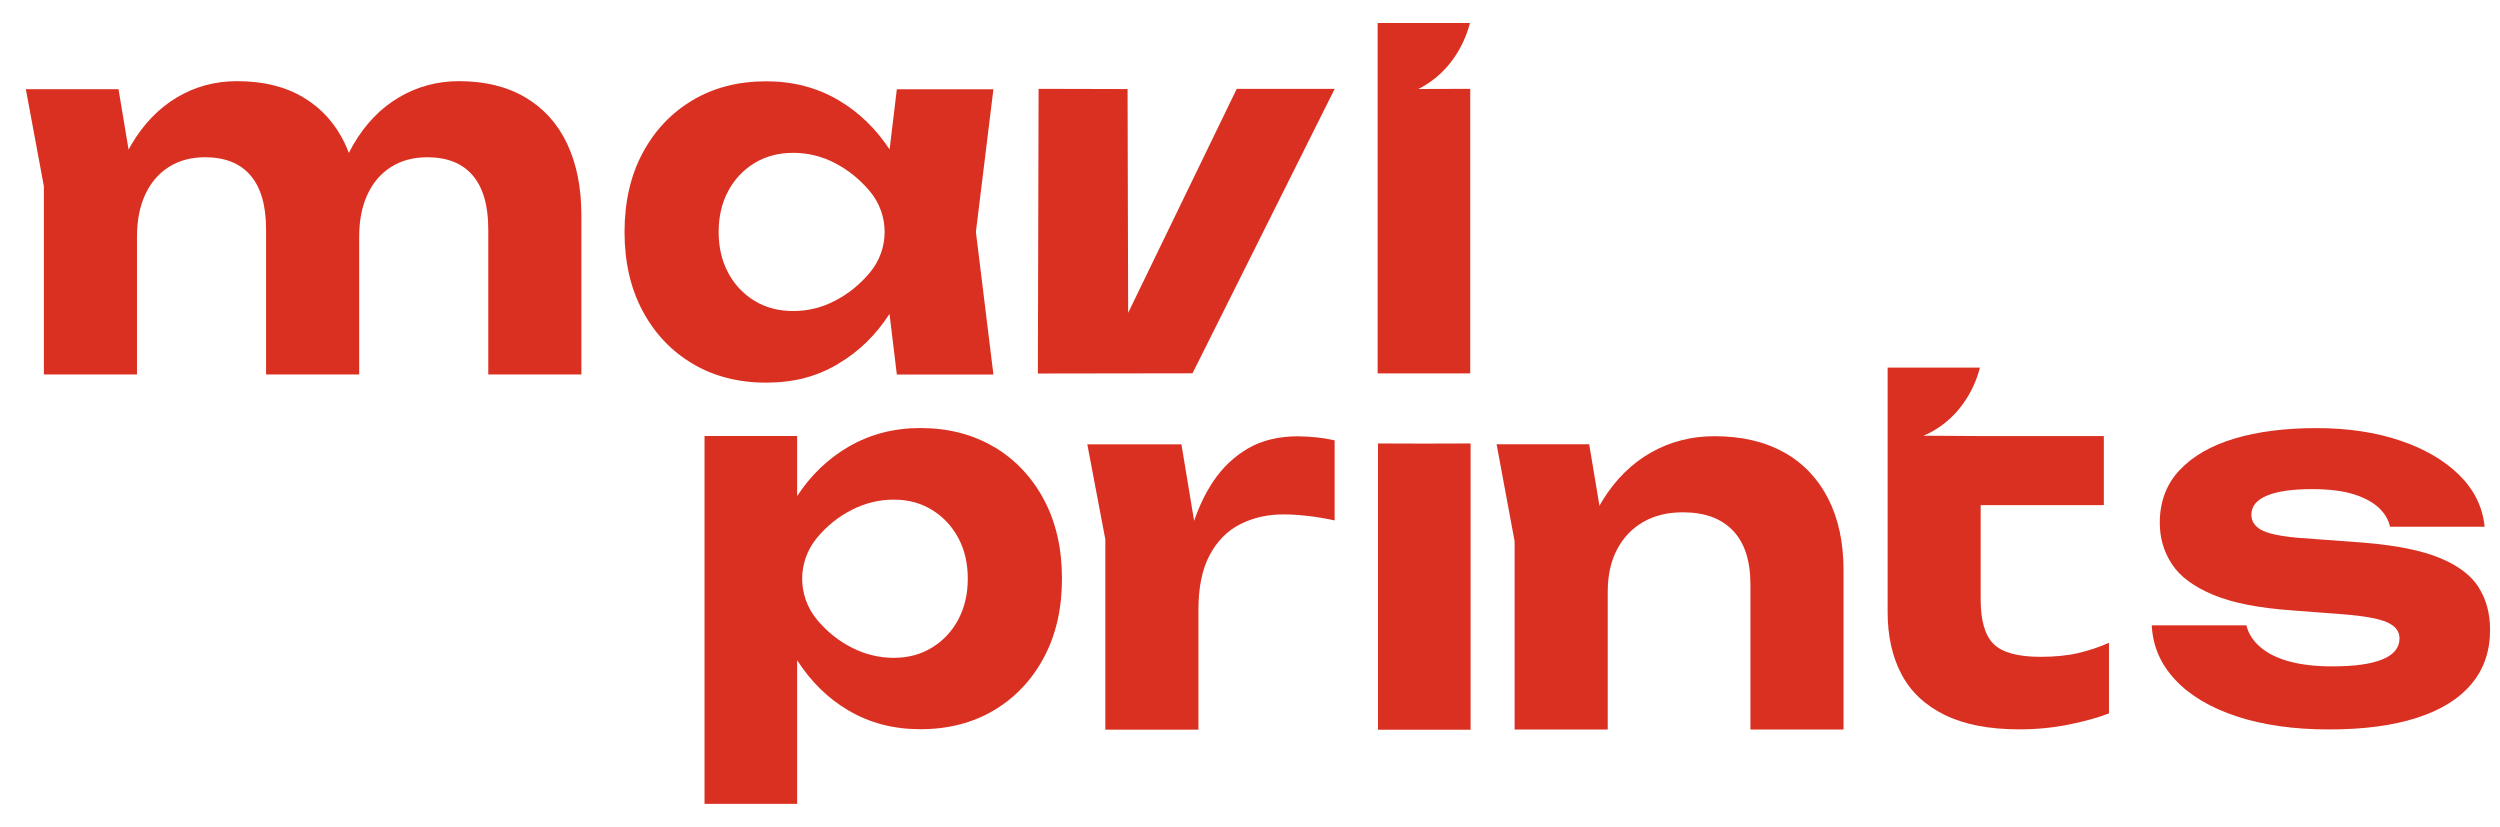
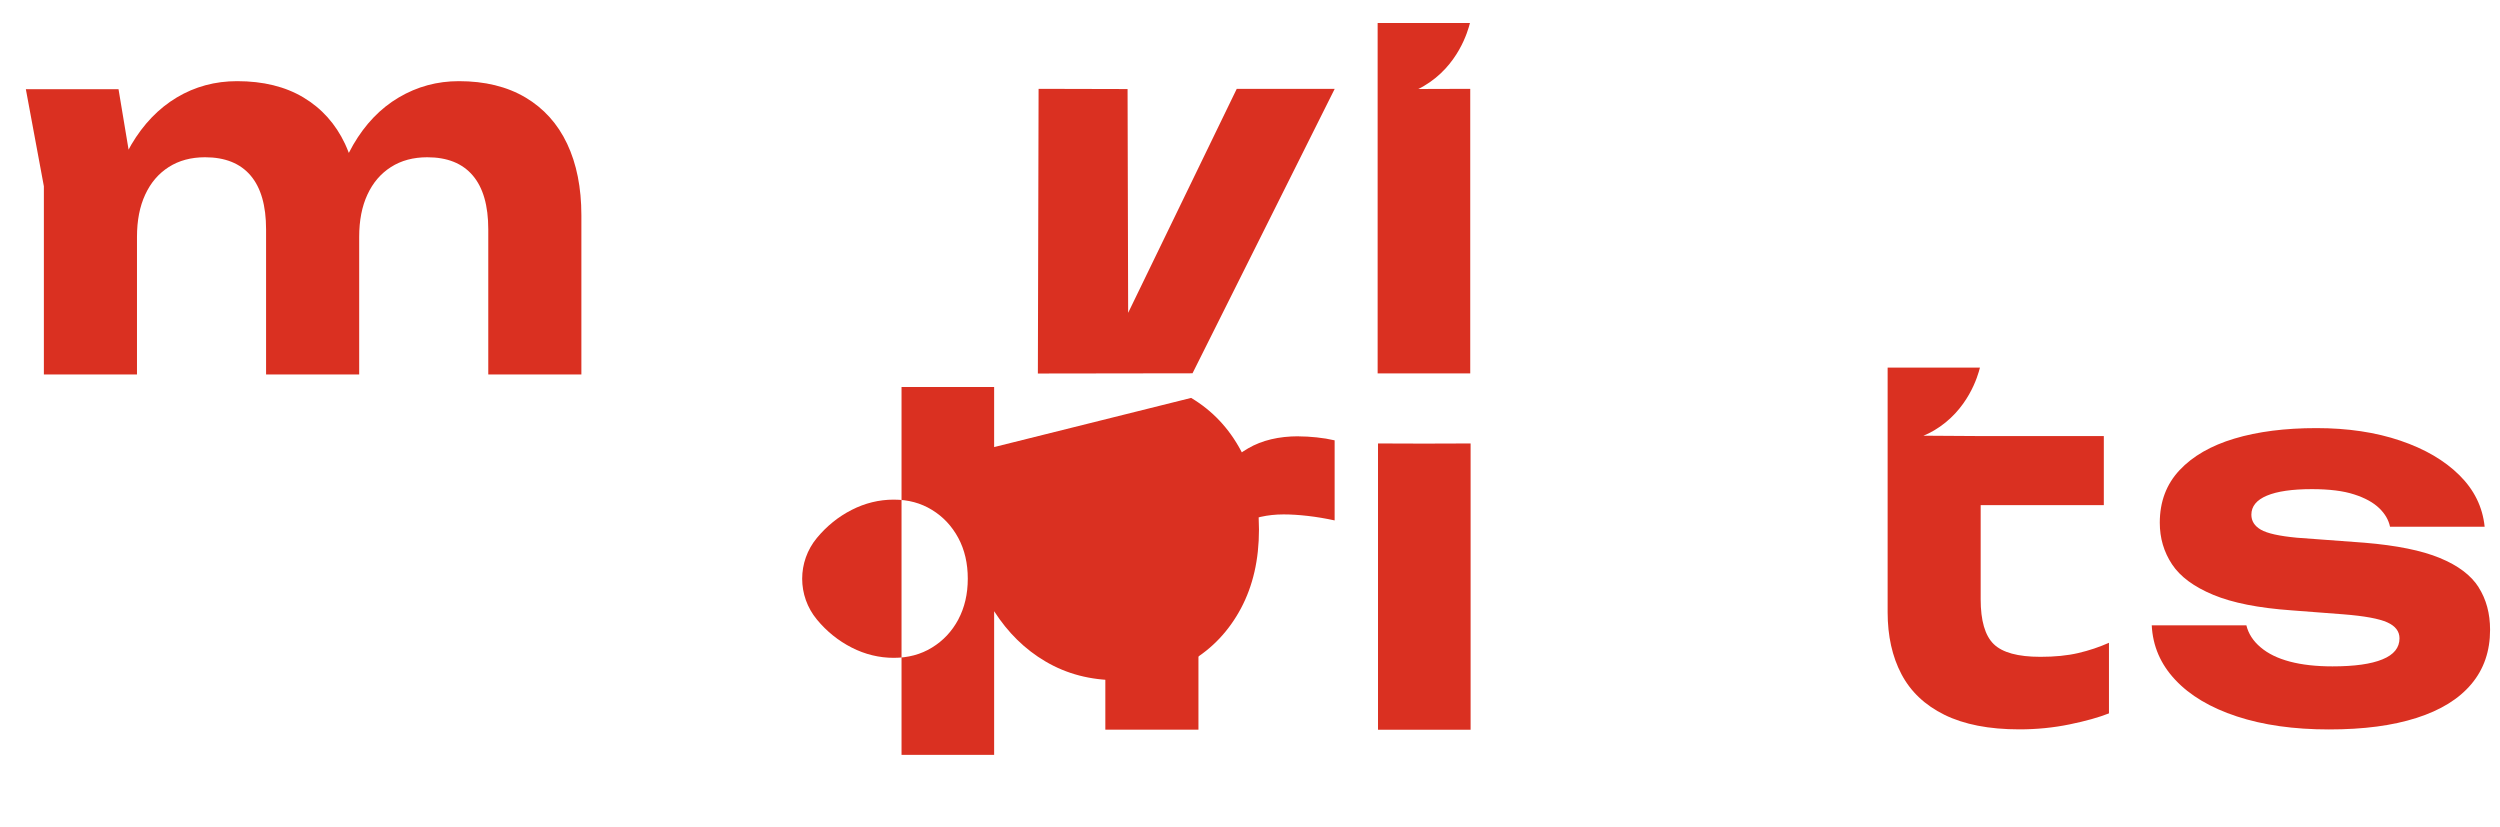
<svg xmlns="http://www.w3.org/2000/svg" id="Laag_1" data-name="Laag 1" viewBox="0 0 345.3 114.22">
  <defs>
    <style>
      .cls-1 {
        fill: #da3021;
      }
    </style>
  </defs>
  <path class="cls-1" d="M72.57,13.46c-2.53-1.5-5.6-2.25-9.19-2.25-3,0-5.76.75-8.3,2.25-2.54,1.5-4.63,3.68-6.29,6.53-.21.36-.41.74-.61,1.13-.17-.43-.34-.86-.53-1.26-1.31-2.77-3.23-4.9-5.74-6.4-2.51-1.5-5.56-2.25-9.16-2.25-3.04,0-5.82.75-8.33,2.25-2.51,1.5-4.61,3.68-6.29,6.53-.13.22-.25.45-.37.68l-1.39-8.35H3.57l2.49,13.41v25.99h12.86v-19.01c0-2.26.38-4.21,1.14-5.84.76-1.64,1.84-2.9,3.25-3.8,1.41-.9,3.08-1.35,5.01-1.35,2.76,0,4.86.84,6.29,2.52,1.43,1.68,2.14,4.16,2.14,7.43v20.05h12.86v-19.01c0-2.26.38-4.21,1.14-5.84.76-1.64,1.84-2.9,3.25-3.8,1.41-.9,3.08-1.35,5.01-1.35,2.77,0,4.86.84,6.29,2.52,1.43,1.68,2.14,4.16,2.14,7.43v20.05h12.86v-21.98c0-3.82-.66-7.12-1.97-9.89-1.31-2.77-3.24-4.9-5.77-6.4Z" />
-   <path class="cls-1" d="M115.78,50.24c2.83-1.66,5.18-3.95,7.08-6.88l1.01,8.37h13.34l-2.42-19.7,2.42-19.7h-13.34l-1,8.31c-1.91-2.89-4.27-5.17-7.09-6.82-2.95-1.73-6.27-2.59-9.95-2.59-3.87,0-7.27.88-10.2,2.63-2.93,1.75-5.22,4.18-6.88,7.29-1.66,3.11-2.49,6.74-2.49,10.89s.83,7.78,2.49,10.89c1.66,3.11,3.95,5.54,6.88,7.29,2.93,1.75,6.33,2.63,10.2,2.63s7-.86,9.95-2.59ZM100.57,37.66c-.88-1.64-1.31-3.51-1.31-5.63s.44-4,1.31-5.63c.88-1.64,2.08-2.93,3.63-3.87,1.54-.94,3.33-1.42,5.36-1.42s3.95.47,5.77,1.42c1.82.94,3.42,2.24,4.8,3.87h0c2.74,3.26,2.74,8.01,0,11.27-1.38,1.64-2.98,2.93-4.8,3.87-1.82.95-3.75,1.42-5.77,1.42s-3.81-.47-5.36-1.42c-1.54-.94-2.75-2.23-3.63-3.87Z" />
  <polygon class="cls-1" points="155.82 43.21 155.74 12.3 143.45 12.27 143.35 51.59 164.71 51.56 184.35 12.27 170.82 12.27 155.82 43.21" />
-   <path class="cls-1" d="M137.31,61.75c-2.93-1.75-6.33-2.63-10.2-2.63-3.64,0-6.95.86-9.92,2.59-2.84,1.65-5.19,3.92-7.09,6.81v-8.3h-12.79v50.81h12.79v-19.84c1.9,2.96,4.26,5.28,7.09,6.94,2.93,1.73,6.23,2.59,9.92,2.59,3.87,0,7.27-.88,10.2-2.63,2.93-1.75,5.22-4.18,6.88-7.29,1.66-3.11,2.49-6.74,2.49-10.89s-.83-7.78-2.49-10.89c-1.66-3.11-3.95-5.54-6.88-7.29ZM132.36,85.57c-.88,1.64-2.09,2.93-3.63,3.87-1.54.95-3.31,1.42-5.29,1.42s-3.96-.47-5.81-1.42c-1.84-.94-3.45-2.23-4.8-3.87-2.71-3.27-2.71-8,0-11.27h0c1.36-1.64,2.96-2.93,4.8-3.87,1.84-.94,3.78-1.42,5.81-1.42s3.74.47,5.29,1.42c1.54.94,2.75,2.24,3.63,3.87.88,1.64,1.31,3.51,1.31,5.63s-.44,4-1.31,5.63Z" />
+   <path class="cls-1" d="M137.31,61.75v-8.3h-12.79v50.81h12.79v-19.84c1.9,2.96,4.26,5.28,7.09,6.94,2.93,1.73,6.23,2.59,9.92,2.59,3.87,0,7.27-.88,10.2-2.63,2.93-1.75,5.22-4.18,6.88-7.29,1.66-3.11,2.49-6.74,2.49-10.89s-.83-7.78-2.49-10.89c-1.66-3.11-3.95-5.54-6.88-7.29ZM132.36,85.57c-.88,1.64-2.09,2.93-3.63,3.87-1.54.95-3.31,1.42-5.29,1.42s-3.96-.47-5.81-1.42c-1.84-.94-3.45-2.23-4.8-3.87-2.71-3.27-2.71-8,0-11.27h0c1.36-1.64,2.96-2.93,4.8-3.87,1.84-.94,3.78-1.42,5.81-1.42s3.74.47,5.29,1.42c1.54.94,2.75,2.24,3.63,3.87.88,1.64,1.31,3.51,1.31,5.63s-.44,4-1.31,5.63Z" />
  <path class="cls-1" d="M179.35,60.26c-2.72,0-5.04.55-6.95,1.66-1.91,1.11-3.51,2.62-4.8,4.53-1.09,1.62-1.97,3.46-2.67,5.49l-1.75-10.57h-13l2.49,13.14v26.27h12.86v-16.59c0-3.09.52-5.6,1.56-7.54,1.04-1.94,2.44-3.35,4.22-4.25,1.77-.9,3.77-1.35,5.98-1.35,1.01,0,2.13.07,3.35.21,1.22.14,2.45.35,3.7.62v-11.06c-.78-.18-1.61-.32-2.49-.41-.88-.09-1.71-.14-2.49-.14Z" />
-   <path class="cls-1" d="M246.43,62.5c-2.65-1.5-5.87-2.25-9.64-2.25-3.18,0-6.1.75-8.75,2.25-2.65,1.5-4.86,3.68-6.64,6.53-.17.27-.33.55-.48.84l-1.42-8.51h-12.79l2.49,13.41v25.99h12.86v-19.01c0-2.26.42-4.21,1.28-5.84.85-1.64,2.05-2.9,3.6-3.8,1.54-.9,3.38-1.35,5.5-1.35,3,0,5.3.84,6.91,2.52s2.42,4.16,2.42,7.43v20.05h12.86v-21.98c0-3.82-.7-7.12-2.11-9.89-1.41-2.77-3.43-4.9-6.08-6.4Z" />
  <path class="cls-1" d="M342.35,81.11c-1.06-1.66-2.85-3.01-5.36-4.04-2.51-1.04-5.98-1.74-10.41-2.11l-9.33-.69c-2.44-.23-4.1-.6-4.98-1.11-.88-.51-1.31-1.2-1.31-2.07,0-1.15.71-2.03,2.14-2.63,1.43-.6,3.5-.9,6.22-.9,2.4,0,4.34.24,5.84.73,1.5.48,2.65,1.12,3.46,1.9.81.78,1.3,1.64,1.49,2.56h13.07c-.28-2.72-1.44-5.09-3.49-7.12-2.05-2.03-4.77-3.62-8.16-4.77-3.39-1.15-7.25-1.73-11.58-1.73s-8.11.48-11.34,1.45c-3.23.97-5.75,2.42-7.57,4.36-1.82,1.94-2.73,4.36-2.73,7.26,0,2.12.56,4.03,1.69,5.74,1.13,1.71,3.03,3.11,5.7,4.22,2.67,1.11,6.27,1.82,10.79,2.14l7.19.55c2.9.23,4.92.6,6.05,1.11,1.13.51,1.69,1.24,1.69,2.21,0,1.29-.78,2.26-2.35,2.9-1.57.65-3.87.97-6.91.97-2.26,0-4.22-.22-5.88-.66-1.66-.44-3.01-1.09-4.04-1.97-1.04-.87-1.69-1.89-1.97-3.04h-13.07c.14,2.86,1.22,5.37,3.25,7.53,2.03,2.17,4.86,3.85,8.5,5.05,3.64,1.2,7.88,1.8,12.72,1.8s8.78-.53,12.1-1.59c3.32-1.06,5.84-2.61,7.57-4.67,1.73-2.05,2.59-4.55,2.59-7.5,0-2.26-.53-4.22-1.59-5.88Z" />
  <polygon class="cls-1" points="190.33 61.25 190.33 100.79 203.12 100.79 203.12 61.25 196.68 61.27 190.33 61.25" />
  <path class="cls-1" d="M203.07,12.27l-6.44.02h-.73c.26-.13.52-.26.78-.42,4.73-2.78,6.07-7.6,6.35-8.69h-12.75v48.39h12.79V12.27Z" />
  <path class="cls-1" d="M281.8,90.72c-3.09,0-5.23-.59-6.43-1.76-1.2-1.17-1.8-3.24-1.8-6.19v-13h17.01v-9.54h-17.01l-7.9-.05c.48-.2.96-.43,1.45-.72,4.73-2.78,6.08-7.6,6.35-8.69h-12.75v9.37h0v24.42c0,3.27.63,6.12,1.9,8.54,1.27,2.42,3.25,4.3,5.95,5.63s6.14,2.01,10.34,2.01c2.4,0,4.71-.23,6.95-.69,2.24-.46,4.04-.97,5.43-1.52v-9.75c-1.34.6-2.75,1.07-4.25,1.42-1.5.35-3.24.52-5.22.52Z" />
</svg>